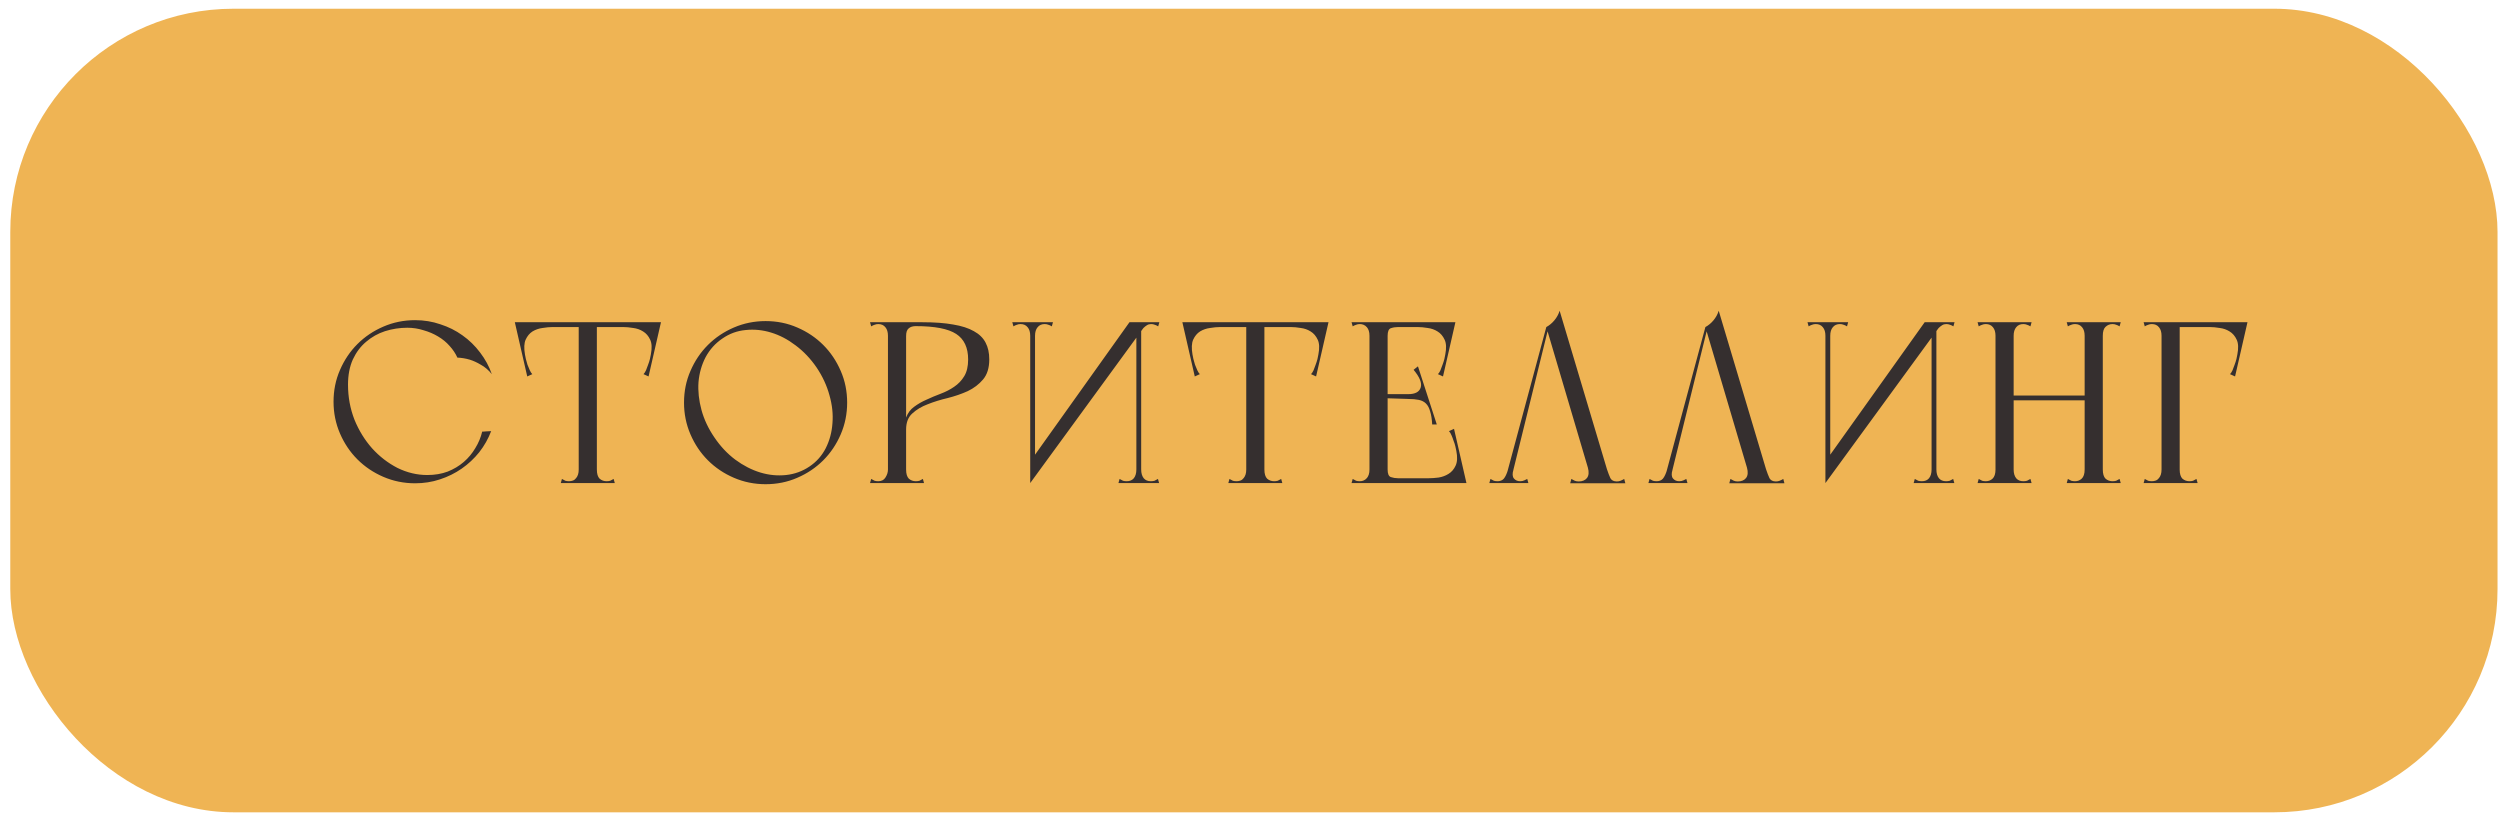
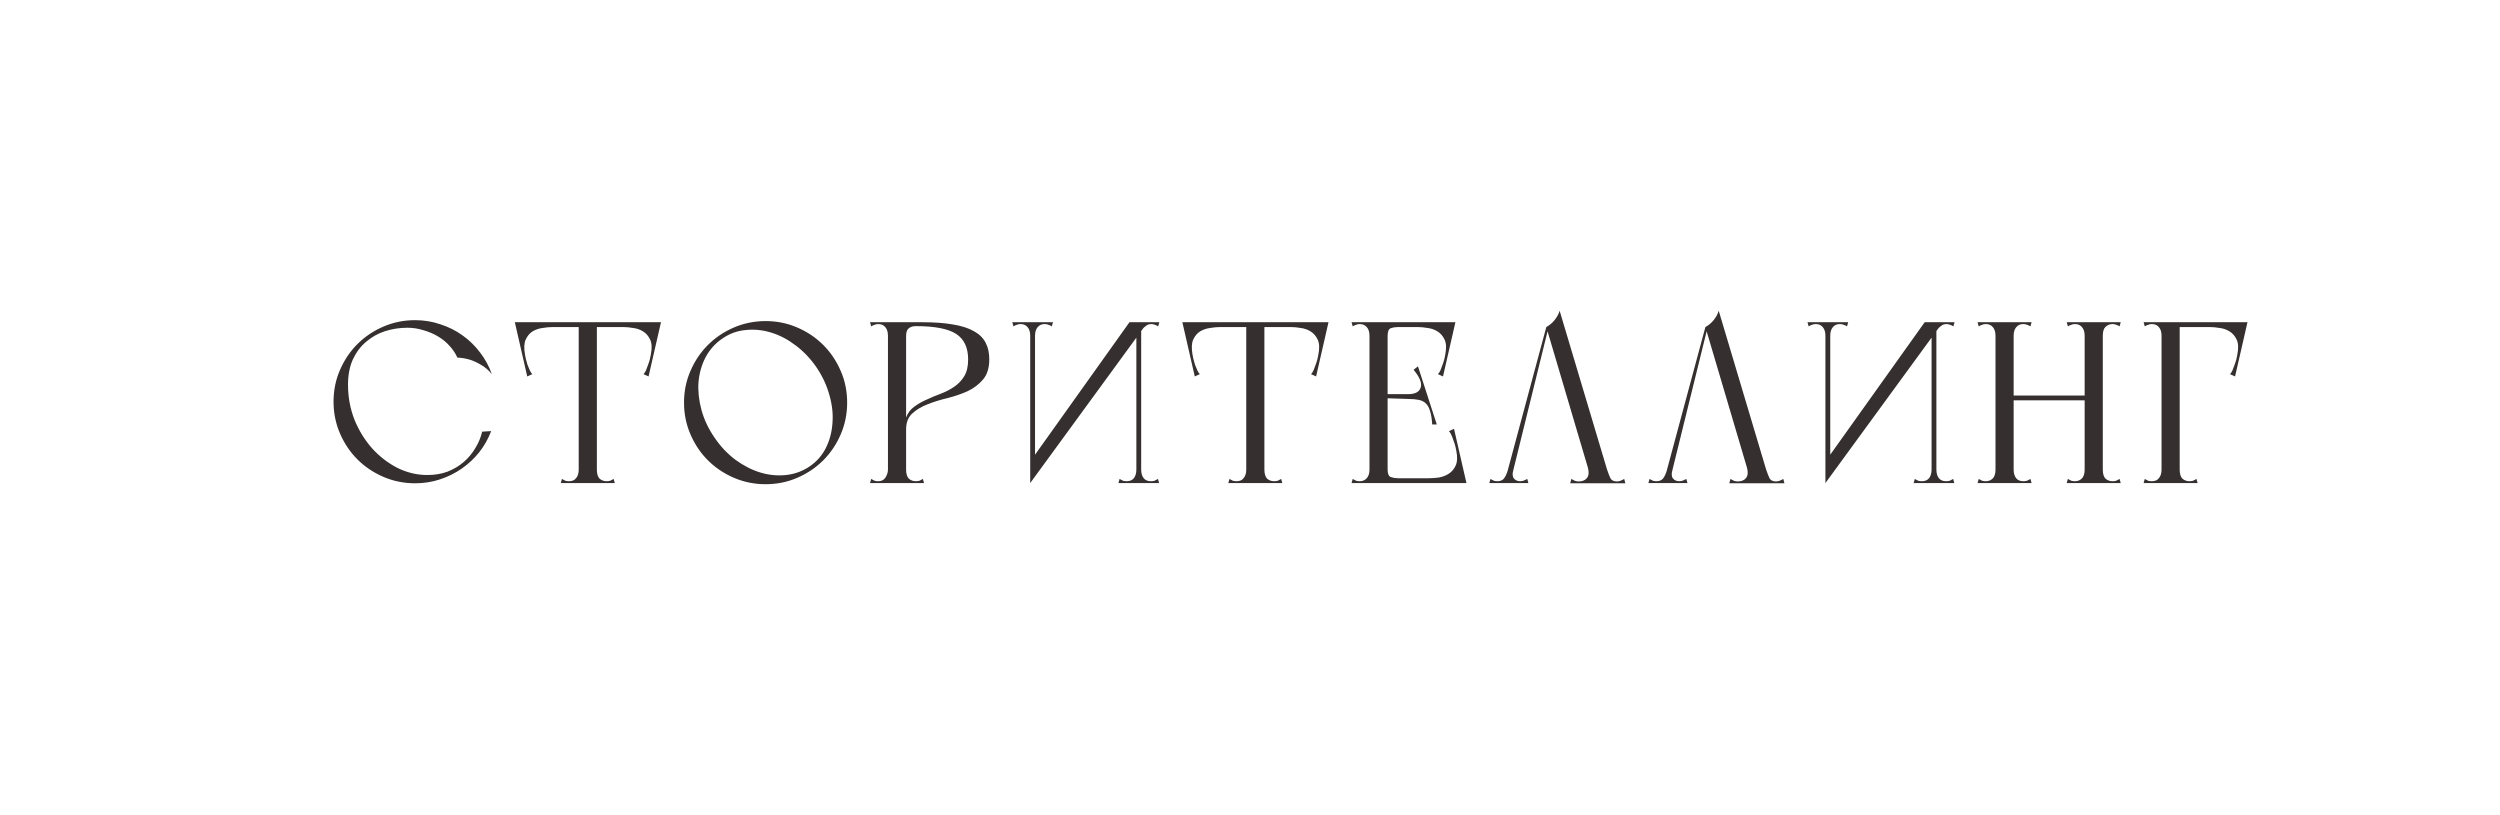
<svg xmlns="http://www.w3.org/2000/svg" width="224" height="73" viewBox="0 0 224 73" fill="none">
-   <rect x="0.921" y="0.782" width="222.858" height="72.001" rx="20" fill="#EFB454" />
  <path d="M31.182 34.471C31.182 33.607 31.326 32.852 31.614 32.207C31.916 31.562 32.314 31.033 32.808 30.621C33.302 30.196 33.865 29.88 34.496 29.674C35.141 29.469 35.807 29.366 36.493 29.366C37.001 29.366 37.488 29.441 37.955 29.592C38.435 29.729 38.868 29.915 39.252 30.148C39.65 30.381 39.993 30.663 40.281 30.992C40.583 31.321 40.816 31.671 40.981 32.042C41.352 32.056 41.722 32.117 42.093 32.227C42.409 32.323 42.738 32.474 43.081 32.68C43.438 32.872 43.767 33.154 44.069 33.524C43.822 32.824 43.472 32.179 43.019 31.589C42.566 30.985 42.038 30.471 41.434 30.045C40.844 29.619 40.185 29.29 39.458 29.057C38.744 28.81 37.989 28.686 37.193 28.686C36.191 28.686 35.244 28.878 34.352 29.263C33.46 29.647 32.685 30.169 32.026 30.827C31.367 31.486 30.846 32.261 30.461 33.154C30.077 34.032 29.885 34.979 29.885 35.995C29.885 36.997 30.077 37.944 30.461 38.836C30.846 39.728 31.367 40.503 32.026 41.162C32.685 41.821 33.46 42.342 34.352 42.727C35.244 43.111 36.191 43.303 37.193 43.303C37.975 43.303 38.717 43.186 39.417 42.953C40.13 42.72 40.782 42.397 41.372 41.986C41.963 41.574 42.484 41.087 42.937 40.524C43.39 39.947 43.747 39.316 44.008 38.63C43.857 38.63 43.719 38.637 43.596 38.65C43.486 38.65 43.39 38.657 43.308 38.671C43.225 38.671 43.191 38.671 43.205 38.671C43.081 39.193 42.875 39.687 42.587 40.153C42.312 40.62 41.969 41.032 41.558 41.389C41.146 41.745 40.666 42.033 40.117 42.253C39.568 42.459 38.957 42.562 38.284 42.562C37.365 42.562 36.473 42.349 35.608 41.924C34.757 41.484 34.002 40.901 33.343 40.174C32.685 39.433 32.156 38.575 31.758 37.6C31.374 36.612 31.182 35.569 31.182 34.471ZM51.852 43.282H53.479V42.932V28.872H51.852V43.282ZM50.247 43.282H55.085L54.982 42.912C54.872 42.98 54.769 43.035 54.673 43.077C54.577 43.104 54.467 43.118 54.343 43.118C54.11 43.118 53.904 43.042 53.726 42.891C53.561 42.727 53.479 42.452 53.479 42.068C53.479 41.876 53.397 41.793 53.232 41.821C53.081 41.848 52.889 41.896 52.655 41.965C52.436 41.896 52.244 41.848 52.079 41.821C51.928 41.793 51.852 41.876 51.852 42.068C51.852 42.246 51.832 42.397 51.791 42.521C51.75 42.644 51.695 42.747 51.626 42.83C51.544 42.939 51.448 43.015 51.338 43.056C51.228 43.097 51.111 43.118 50.988 43.118C50.864 43.118 50.755 43.104 50.658 43.077C50.562 43.035 50.459 42.98 50.35 42.912L50.247 43.282ZM46.644 29.304H55.044H58.976V28.872H46.644V29.304ZM47.735 28.872H46.129L47.241 33.73L47.694 33.524C47.612 33.442 47.536 33.325 47.467 33.174C47.399 33.01 47.33 32.845 47.262 32.68C47.207 32.502 47.159 32.33 47.117 32.166C47.076 31.987 47.049 31.85 47.035 31.754C46.939 31.191 46.96 30.752 47.097 30.436C47.248 30.107 47.454 29.86 47.715 29.695C47.989 29.53 48.291 29.427 48.62 29.386C48.95 29.331 49.245 29.304 49.506 29.304L47.735 28.872ZM57.617 28.872L55.846 29.304C56.107 29.304 56.402 29.331 56.732 29.386C57.061 29.427 57.356 29.53 57.617 29.695C57.891 29.86 58.104 30.107 58.255 30.436C58.406 30.752 58.427 31.191 58.317 31.754C58.303 31.85 58.276 31.987 58.234 32.166C58.193 32.33 58.138 32.502 58.07 32.68C58.015 32.845 57.953 33.01 57.885 33.174C57.816 33.325 57.74 33.442 57.658 33.524L58.111 33.73L59.223 28.872H57.617ZM61.288 36.077C61.288 37.079 61.48 38.026 61.865 38.918C62.249 39.81 62.77 40.586 63.429 41.244C64.088 41.903 64.863 42.425 65.755 42.809C66.648 43.193 67.595 43.385 68.597 43.385C69.612 43.385 70.559 43.193 71.438 42.809C72.33 42.425 73.105 41.903 73.764 41.244C74.423 40.586 74.944 39.81 75.329 38.918C75.713 38.026 75.905 37.079 75.905 36.077C75.905 35.061 75.713 34.114 75.329 33.236C74.944 32.344 74.423 31.568 73.764 30.91C73.105 30.251 72.33 29.729 71.438 29.345C70.559 28.961 69.612 28.769 68.597 28.769C67.595 28.769 66.648 28.961 65.755 29.345C64.863 29.729 64.088 30.251 63.429 30.91C62.77 31.568 62.249 32.344 61.865 33.236C61.48 34.114 61.288 35.061 61.288 36.077ZM64.006 39.186C63.47 38.403 63.086 37.587 62.853 36.736C62.619 35.871 62.53 35.041 62.585 34.245C62.654 33.435 62.867 32.687 63.223 32.001C63.594 31.314 64.095 30.759 64.726 30.333C65.358 29.894 66.051 29.64 66.805 29.572C67.574 29.489 68.336 29.565 69.091 29.798C69.859 30.031 70.594 30.416 71.293 30.951C72.007 31.486 72.632 32.145 73.167 32.927C73.702 33.723 74.086 34.554 74.32 35.418C74.567 36.283 74.656 37.12 74.587 37.93C74.532 38.726 74.333 39.467 73.99 40.153C73.647 40.826 73.16 41.375 72.529 41.8C71.897 42.226 71.197 42.48 70.429 42.562C69.66 42.644 68.892 42.569 68.123 42.336C67.354 42.102 66.606 41.718 65.879 41.183C65.165 40.647 64.541 39.982 64.006 39.186ZM79.561 43.282H81.187V42.932V28.872H79.561V43.282ZM78.058 29.242C78.168 29.174 78.27 29.125 78.367 29.098C78.463 29.057 78.572 29.036 78.696 29.036C78.97 29.036 79.183 29.132 79.334 29.325C79.485 29.503 79.561 29.757 79.561 30.086C79.561 30.141 79.643 30.196 79.808 30.251C79.986 30.306 80.171 30.347 80.364 30.374C80.569 30.388 80.755 30.381 80.919 30.354C81.098 30.313 81.187 30.23 81.187 30.107V28.872H77.955L78.058 29.242ZM77.955 43.282H82.793L82.69 42.912C82.58 42.98 82.477 43.035 82.381 43.077C82.285 43.104 82.175 43.118 82.052 43.118C81.818 43.118 81.612 43.042 81.434 42.891C81.269 42.727 81.187 42.452 81.187 42.068C81.187 41.876 81.118 41.766 80.981 41.738C80.858 41.711 80.679 41.697 80.446 41.697C80.213 41.697 80.007 41.711 79.828 41.738C79.65 41.766 79.561 41.876 79.561 42.068C79.561 42.315 79.485 42.555 79.334 42.788C79.197 43.008 78.984 43.118 78.696 43.118C78.572 43.118 78.463 43.104 78.367 43.077C78.27 43.035 78.168 42.98 78.058 42.912L77.955 43.282ZM82.649 28.872H81.187C81.036 28.872 80.94 28.954 80.899 29.119C80.858 29.283 80.837 29.421 80.837 29.53C80.837 29.64 80.878 29.764 80.96 29.901C81.043 30.024 81.118 30.093 81.187 30.107C81.187 29.777 81.262 29.551 81.413 29.427C81.564 29.29 81.777 29.221 82.052 29.221L82.649 28.872ZM88.639 32.207C88.639 31.616 88.53 31.116 88.31 30.704C88.091 30.278 87.74 29.935 87.26 29.674C86.78 29.4 86.162 29.201 85.407 29.077C84.652 28.94 83.733 28.872 82.649 28.872C82.621 28.872 82.573 28.892 82.504 28.933C82.45 28.961 82.388 28.995 82.319 29.036C82.237 29.091 82.148 29.153 82.052 29.221C83.754 29.221 84.961 29.455 85.675 29.922C86.389 30.388 86.745 31.15 86.745 32.207C86.745 32.824 86.629 33.325 86.395 33.709C86.162 34.094 85.86 34.41 85.49 34.657C85.133 34.904 84.735 35.109 84.296 35.274C83.856 35.439 83.431 35.617 83.019 35.809C82.608 35.988 82.237 36.2 81.907 36.448C81.578 36.681 81.338 37.003 81.187 37.415C81.146 37.456 81.118 37.552 81.105 37.703C81.105 37.841 81.112 37.985 81.125 38.136C81.139 38.273 81.153 38.39 81.166 38.486C81.18 38.568 81.187 38.568 81.187 38.486C81.187 37.854 81.372 37.374 81.743 37.045C82.113 36.702 82.573 36.427 83.122 36.221C83.671 36.002 84.268 35.816 84.913 35.665C85.558 35.501 86.155 35.295 86.704 35.048C87.253 34.787 87.713 34.437 88.084 33.998C88.454 33.559 88.639 32.962 88.639 32.207ZM92.307 43.282L102.827 28.872H101.2L92.307 41.347V43.282ZM92.307 43.282L92.739 42.438V28.872H92.307V43.282ZM90.804 29.242C90.914 29.174 91.017 29.125 91.113 29.098C91.209 29.057 91.319 29.036 91.442 29.036C91.717 29.036 91.929 29.132 92.08 29.325C92.231 29.503 92.307 29.757 92.307 30.086C92.307 30.1 92.321 30.107 92.348 30.107C92.389 30.107 92.43 30.072 92.472 30.004C92.513 29.922 92.547 29.798 92.575 29.633C92.616 29.455 92.636 29.201 92.636 28.872H90.701L90.804 29.242ZM94.242 29.242L94.345 28.872H92.41C92.41 29.201 92.424 29.455 92.451 29.633C92.492 29.798 92.533 29.922 92.575 30.004C92.616 30.072 92.65 30.107 92.677 30.107C92.719 30.107 92.739 30.1 92.739 30.086C92.739 29.757 92.815 29.503 92.966 29.325C93.117 29.132 93.329 29.036 93.604 29.036C93.727 29.036 93.837 29.057 93.933 29.098C94.029 29.125 94.132 29.174 94.242 29.242ZM101.818 28.872V43.282H102.25V28.872H101.818ZM100.315 42.912L100.212 43.282H102.147C102.147 42.953 102.127 42.706 102.086 42.541C102.058 42.363 102.024 42.239 101.983 42.171C101.942 42.088 101.9 42.047 101.859 42.047C101.832 42.047 101.818 42.054 101.818 42.068C101.818 42.397 101.743 42.658 101.592 42.85C101.441 43.029 101.228 43.118 100.953 43.118C100.83 43.118 100.72 43.104 100.624 43.077C100.528 43.035 100.425 42.98 100.315 42.912ZM103.753 42.912C103.643 42.98 103.541 43.035 103.444 43.077C103.348 43.104 103.239 43.118 103.115 43.118C102.841 43.118 102.628 43.029 102.477 42.85C102.326 42.658 102.25 42.397 102.25 42.068C102.25 42.054 102.23 42.047 102.189 42.047C102.161 42.047 102.127 42.088 102.086 42.171C102.045 42.239 102.003 42.363 101.962 42.541C101.935 42.706 101.921 42.953 101.921 43.282H103.856L103.753 42.912ZM103.774 29.242L103.877 28.872H101.942C101.942 29.201 101.948 29.441 101.962 29.592C101.976 29.743 101.99 29.846 102.003 29.901C102.017 29.956 102.031 29.97 102.045 29.942C102.099 29.873 102.161 29.791 102.23 29.695C102.298 29.585 102.374 29.482 102.456 29.386C102.552 29.29 102.655 29.208 102.765 29.139C102.875 29.07 102.998 29.036 103.136 29.036C103.259 29.036 103.369 29.057 103.465 29.098C103.561 29.125 103.664 29.174 103.774 29.242ZM111.664 43.282H113.29V42.932V28.872H111.664V43.282ZM110.058 43.282H114.896L114.793 42.912C114.683 42.98 114.58 43.035 114.484 43.077C114.388 43.104 114.278 43.118 114.155 43.118C113.921 43.118 113.715 43.042 113.537 42.891C113.372 42.727 113.29 42.452 113.29 42.068C113.29 41.876 113.208 41.793 113.043 41.821C112.892 41.848 112.7 41.896 112.466 41.965C112.247 41.896 112.055 41.848 111.89 41.821C111.739 41.793 111.664 41.876 111.664 42.068C111.664 42.246 111.643 42.397 111.602 42.521C111.561 42.644 111.506 42.747 111.437 42.83C111.355 42.939 111.259 43.015 111.149 43.056C111.039 43.097 110.922 43.118 110.799 43.118C110.675 43.118 110.566 43.104 110.469 43.077C110.373 43.035 110.27 42.98 110.161 42.912L110.058 43.282ZM106.455 29.304H114.854H118.787V28.872H106.455V29.304ZM107.546 28.872H105.94L107.052 33.73L107.505 33.524C107.423 33.442 107.347 33.325 107.278 33.174C107.21 33.01 107.141 32.845 107.073 32.68C107.018 32.502 106.97 32.33 106.928 32.166C106.887 31.987 106.86 31.85 106.846 31.754C106.75 31.191 106.771 30.752 106.908 30.436C107.059 30.107 107.265 29.86 107.526 29.695C107.8 29.53 108.102 29.427 108.431 29.386C108.761 29.331 109.056 29.304 109.317 29.304L107.546 28.872ZM117.428 28.872L115.657 29.304C115.918 29.304 116.213 29.331 116.543 29.386C116.872 29.427 117.167 29.53 117.428 29.695C117.702 29.86 117.915 30.107 118.066 30.436C118.217 30.752 118.238 31.191 118.128 31.754C118.114 31.85 118.087 31.987 118.045 32.166C118.004 32.33 117.949 32.502 117.881 32.68C117.826 32.845 117.764 33.01 117.696 33.174C117.627 33.325 117.551 33.442 117.469 33.524L117.922 33.73L119.034 28.872H117.428ZM122.705 43.282H124.331V42.932V28.872H122.705V43.282ZM122.705 29.304H130.157V28.872H122.705V29.304ZM128.799 28.872L127.028 29.304C127.289 29.304 127.584 29.331 127.913 29.386C128.243 29.427 128.538 29.53 128.799 29.695C129.073 29.86 129.286 30.107 129.437 30.436C129.588 30.752 129.608 31.191 129.499 31.754C129.485 31.85 129.457 31.987 129.416 32.166C129.375 32.33 129.32 32.502 129.252 32.68C129.197 32.845 129.135 33.01 129.066 33.174C128.998 33.325 128.922 33.442 128.84 33.524L129.293 33.73L130.404 28.872H128.799ZM121.099 28.872L121.202 29.242C121.312 29.174 121.415 29.125 121.511 29.098C121.607 29.057 121.717 29.036 121.84 29.036C121.964 29.036 122.074 29.057 122.17 29.098C122.279 29.139 122.382 29.215 122.478 29.325C122.547 29.407 122.602 29.51 122.643 29.633C122.684 29.757 122.705 29.908 122.705 30.086C122.705 30.278 122.78 30.361 122.931 30.333C123.096 30.306 123.288 30.258 123.508 30.189C123.741 30.258 123.933 30.306 124.084 30.333C124.249 30.361 124.331 30.278 124.331 30.086C124.331 29.702 124.427 29.475 124.62 29.407C124.825 29.338 125.038 29.304 125.258 29.304H125.855L125.937 28.872H122.458H122.17H121.099ZM123.673 35.315V35.665L126.863 35.768V35.315H123.673ZM127.049 32.824L126.658 33.133C127.207 33.792 127.419 34.32 127.296 34.718C127.172 35.116 126.802 35.315 126.184 35.315V35.748C126.555 35.748 126.87 35.775 127.131 35.83C127.392 35.885 127.605 35.995 127.769 36.159C127.934 36.324 128.058 36.557 128.14 36.859C128.236 37.161 128.298 37.552 128.325 38.033H128.737L127.049 32.824ZM122.705 42.85V43.282H131.146V42.85H122.705ZM129.787 43.282H131.393L130.281 38.424L129.828 38.63C129.91 38.712 129.986 38.836 130.054 39C130.123 39.151 130.185 39.316 130.24 39.495C130.308 39.659 130.363 39.831 130.404 40.009C130.446 40.174 130.473 40.304 130.487 40.4C130.597 40.949 130.576 41.389 130.425 41.718C130.274 42.047 130.061 42.294 129.787 42.459C129.526 42.624 129.231 42.733 128.902 42.788C128.572 42.83 128.277 42.85 128.016 42.85L129.787 43.282ZM121.099 43.282H122.17H122.458H125.937L125.855 42.85H125.258C125.038 42.85 124.825 42.816 124.62 42.747C124.427 42.679 124.331 42.452 124.331 42.068C124.331 41.876 124.249 41.793 124.084 41.821C123.933 41.848 123.741 41.896 123.508 41.965C123.288 41.896 123.096 41.848 122.931 41.821C122.78 41.793 122.705 41.876 122.705 42.068C122.705 42.246 122.684 42.397 122.643 42.521C122.602 42.644 122.547 42.747 122.478 42.83C122.382 42.939 122.279 43.015 122.17 43.056C122.074 43.097 121.964 43.118 121.84 43.118C121.717 43.118 121.607 43.104 121.511 43.077C121.415 43.035 121.312 42.98 121.202 42.912L121.099 43.282ZM140.69 43.303H145.631L145.528 42.912C145.418 42.98 145.308 43.035 145.199 43.077C145.102 43.118 144.993 43.138 144.869 43.138C144.595 43.138 144.402 43.042 144.293 42.85C144.197 42.644 144.094 42.377 143.984 42.047L139.743 27.842C139.647 28.158 139.489 28.446 139.269 28.707C139.064 28.954 138.823 29.153 138.549 29.304L142.275 41.903C142.385 42.301 142.358 42.61 142.193 42.83C142.028 43.035 141.781 43.138 141.452 43.138C141.314 43.138 141.198 43.118 141.102 43.077C141.006 43.035 140.903 42.98 140.793 42.912L140.69 43.303ZM133.443 43.282H134.534H135.296L135.646 41.903L135.111 42.109C135.001 42.466 134.878 42.727 134.74 42.891C134.603 43.042 134.418 43.118 134.184 43.118C134.061 43.118 133.951 43.104 133.855 43.077C133.759 43.035 133.656 42.98 133.546 42.912L133.443 43.282ZM135.358 43.077L138.755 29.304H138.549L134.843 43.077H135.358ZM136.943 43.282L136.84 42.912C136.785 42.939 136.703 42.98 136.593 43.035C136.483 43.09 136.353 43.118 136.202 43.118C135.969 43.118 135.783 43.035 135.646 42.871C135.509 42.706 135.495 42.445 135.605 42.088L135.111 42.109L134.781 43.282H136.943ZM154.944 43.303H159.885L159.782 42.912C159.672 42.98 159.562 43.035 159.453 43.077C159.357 43.118 159.247 43.138 159.123 43.138C158.849 43.138 158.657 43.042 158.547 42.85C158.451 42.644 158.348 42.377 158.238 42.047L153.997 27.842C153.901 28.158 153.743 28.446 153.524 28.707C153.318 28.954 153.078 29.153 152.803 29.304L156.529 41.903C156.639 42.301 156.612 42.61 156.447 42.83C156.282 43.035 156.035 43.138 155.706 43.138C155.569 43.138 155.452 43.118 155.356 43.077C155.26 43.035 155.157 42.98 155.047 42.912L154.944 43.303ZM147.697 43.282H148.789H149.55L149.9 41.903L149.365 42.109C149.255 42.466 149.132 42.727 148.994 42.891C148.857 43.042 148.672 43.118 148.439 43.118C148.315 43.118 148.205 43.104 148.109 43.077C148.013 43.035 147.91 42.98 147.8 42.912L147.697 43.282ZM149.612 43.077L153.009 29.304H152.803L149.097 43.077H149.612ZM151.197 43.282L151.094 42.912C151.039 42.939 150.957 42.98 150.847 43.035C150.737 43.09 150.607 43.118 150.456 43.118C150.223 43.118 150.037 43.035 149.9 42.871C149.763 42.706 149.749 42.445 149.859 42.088L149.365 42.109L149.036 43.282H151.197ZM163.557 43.282L174.077 28.872H172.451L163.557 41.347V43.282ZM163.557 43.282L163.99 42.438V28.872H163.557V43.282ZM162.054 29.242C162.164 29.174 162.267 29.125 162.363 29.098C162.459 29.057 162.569 29.036 162.693 29.036C162.967 29.036 163.18 29.132 163.331 29.325C163.482 29.503 163.557 29.757 163.557 30.086C163.557 30.1 163.571 30.107 163.599 30.107C163.64 30.107 163.681 30.072 163.722 30.004C163.763 29.922 163.798 29.798 163.825 29.633C163.866 29.455 163.887 29.201 163.887 28.872H161.952L162.054 29.242ZM165.493 29.242L165.595 28.872H163.66C163.66 29.201 163.674 29.455 163.701 29.633C163.743 29.798 163.784 29.922 163.825 30.004C163.866 30.072 163.9 30.107 163.928 30.107C163.969 30.107 163.99 30.1 163.99 30.086C163.99 29.757 164.065 29.503 164.216 29.325C164.367 29.132 164.58 29.036 164.854 29.036C164.978 29.036 165.088 29.057 165.184 29.098C165.28 29.125 165.383 29.174 165.493 29.242ZM173.069 28.872V43.282H173.501V28.872H173.069ZM171.566 42.912L171.463 43.282H173.398C173.398 42.953 173.377 42.706 173.336 42.541C173.309 42.363 173.274 42.239 173.233 42.171C173.192 42.088 173.151 42.047 173.11 42.047C173.082 42.047 173.069 42.054 173.069 42.068C173.069 42.397 172.993 42.658 172.842 42.85C172.691 43.029 172.478 43.118 172.204 43.118C172.08 43.118 171.971 43.104 171.875 43.077C171.778 43.035 171.675 42.98 171.566 42.912ZM175.004 42.912C174.894 42.98 174.791 43.035 174.695 43.077C174.599 43.104 174.489 43.118 174.366 43.118C174.091 43.118 173.878 43.029 173.727 42.85C173.576 42.658 173.501 42.397 173.501 42.068C173.501 42.054 173.48 42.047 173.439 42.047C173.412 42.047 173.377 42.088 173.336 42.171C173.295 42.239 173.254 42.363 173.213 42.541C173.185 42.706 173.171 42.953 173.171 43.282H175.107L175.004 42.912ZM175.024 29.242L175.127 28.872H173.192C173.192 29.201 173.199 29.441 173.213 29.592C173.226 29.743 173.24 29.846 173.254 29.901C173.268 29.956 173.281 29.97 173.295 29.942C173.35 29.873 173.412 29.791 173.48 29.695C173.549 29.585 173.624 29.482 173.707 29.386C173.803 29.29 173.906 29.208 174.016 29.139C174.125 29.07 174.249 29.036 174.386 29.036C174.51 29.036 174.619 29.057 174.716 29.098C174.812 29.125 174.915 29.174 175.024 29.242ZM186.784 28.872H187.999H188.411V43.282H186.784V28.872ZM186.784 28.872H188.411V43.282H186.784V28.872ZM180.196 35.439H186.97V35.871H180.196V35.439ZM178.797 30.374V28.872H180.423V28.974V43.282H178.797V30.374ZM178.797 28.872H180.423V43.282H178.797V28.872ZM185.282 42.912C185.391 42.98 185.494 43.035 185.59 43.077C185.686 43.104 185.796 43.118 185.92 43.118C186.153 43.118 186.352 43.042 186.517 42.891C186.695 42.727 186.784 42.452 186.784 42.068C186.784 41.876 186.86 41.793 187.011 41.821C187.176 41.848 187.368 41.896 187.587 41.965C187.821 41.896 188.013 41.848 188.164 41.821C188.328 41.793 188.411 41.876 188.411 42.068C188.411 42.452 188.493 42.727 188.658 42.891C188.836 43.042 189.042 43.118 189.275 43.118C189.399 43.118 189.509 43.104 189.605 43.077C189.701 43.035 189.804 42.98 189.914 42.912L190.017 43.282H185.179L185.282 42.912ZM190.017 28.872L189.914 29.242C189.804 29.174 189.701 29.125 189.605 29.098C189.509 29.057 189.399 29.036 189.275 29.036C189.042 29.036 188.836 29.119 188.658 29.283C188.493 29.434 188.411 29.702 188.411 30.086C188.411 30.278 188.328 30.361 188.164 30.333C188.013 30.306 187.827 30.258 187.608 30.189C187.375 30.258 187.176 30.306 187.011 30.333C186.86 30.361 186.784 30.278 186.784 30.086C186.784 29.757 186.709 29.503 186.558 29.325C186.407 29.132 186.194 29.036 185.92 29.036C185.796 29.036 185.686 29.057 185.59 29.098C185.494 29.125 185.391 29.174 185.282 29.242L185.179 28.872H190.017ZM177.191 28.872H182.029L181.926 29.242C181.816 29.174 181.713 29.125 181.617 29.098C181.521 29.057 181.411 29.036 181.288 29.036C181.013 29.036 180.8 29.132 180.649 29.325C180.498 29.503 180.423 29.757 180.423 30.086C180.423 30.141 180.334 30.182 180.155 30.21C179.991 30.237 179.805 30.251 179.599 30.251C179.407 30.251 179.222 30.237 179.044 30.21C178.879 30.182 178.797 30.141 178.797 30.086C178.797 29.757 178.721 29.503 178.57 29.325C178.419 29.132 178.206 29.036 177.932 29.036C177.808 29.036 177.699 29.057 177.603 29.098C177.506 29.125 177.404 29.174 177.294 29.242L177.191 28.872ZM178.797 43.282V42.15C178.961 42.15 179.14 42.123 179.332 42.068C179.524 41.999 179.702 41.944 179.867 41.903C180.032 41.848 180.162 41.828 180.258 41.841C180.368 41.841 180.423 41.917 180.423 42.068C180.423 42.397 180.498 42.658 180.649 42.85C180.8 43.029 181.013 43.118 181.288 43.118C181.411 43.118 181.521 43.104 181.617 43.077C181.713 43.035 181.816 42.98 181.926 42.912L182.029 43.282H178.797ZM177.294 42.912C177.404 42.98 177.506 43.035 177.603 43.077C177.699 43.104 177.808 43.118 177.932 43.118C178.165 43.118 178.364 43.042 178.529 42.891C178.707 42.727 178.797 42.452 178.797 42.068C178.797 41.917 178.845 41.841 178.941 41.841C179.05 41.828 179.188 41.848 179.352 41.903C179.517 41.944 179.696 41.999 179.888 42.068C180.08 42.123 180.258 42.15 180.423 42.15V43.282H177.191L177.294 42.912ZM193.674 43.282H195.3V42.932V28.872H193.674V43.282ZM192.068 43.282H196.906L196.803 42.912C196.693 42.98 196.59 43.035 196.494 43.077C196.398 43.104 196.289 43.118 196.165 43.118C195.932 43.118 195.726 43.042 195.547 42.891C195.383 42.727 195.3 42.452 195.3 42.068C195.3 41.876 195.218 41.793 195.053 41.821C194.902 41.848 194.71 41.896 194.477 41.965C194.257 41.896 194.065 41.848 193.9 41.821C193.749 41.793 193.674 41.876 193.674 42.068C193.674 42.246 193.653 42.397 193.612 42.521C193.571 42.644 193.516 42.747 193.447 42.83C193.365 42.939 193.269 43.015 193.159 43.056C193.049 43.097 192.933 43.118 192.809 43.118C192.686 43.118 192.576 43.104 192.48 43.077C192.384 43.035 192.281 42.98 192.171 42.912L192.068 43.282ZM193.674 29.304H201.126V28.872H193.674V29.304ZM199.768 28.872L197.997 29.304C198.258 29.304 198.553 29.331 198.882 29.386C199.212 29.427 199.507 29.53 199.768 29.695C200.042 29.86 200.255 30.107 200.406 30.436C200.557 30.752 200.577 31.191 200.468 31.754C200.454 31.85 200.426 31.987 200.385 32.166C200.344 32.33 200.289 32.502 200.221 32.68C200.166 32.845 200.104 33.01 200.035 33.174C199.967 33.325 199.891 33.442 199.809 33.524L200.262 33.73L201.374 28.872H199.768ZM192.171 29.242C192.281 29.174 192.384 29.125 192.48 29.098C192.576 29.057 192.686 29.036 192.809 29.036C193.084 29.036 193.297 29.132 193.447 29.325C193.598 29.503 193.674 29.757 193.674 30.086H194.168V28.872H192.068L192.171 29.242Z" fill="#352F2F" />
</svg>